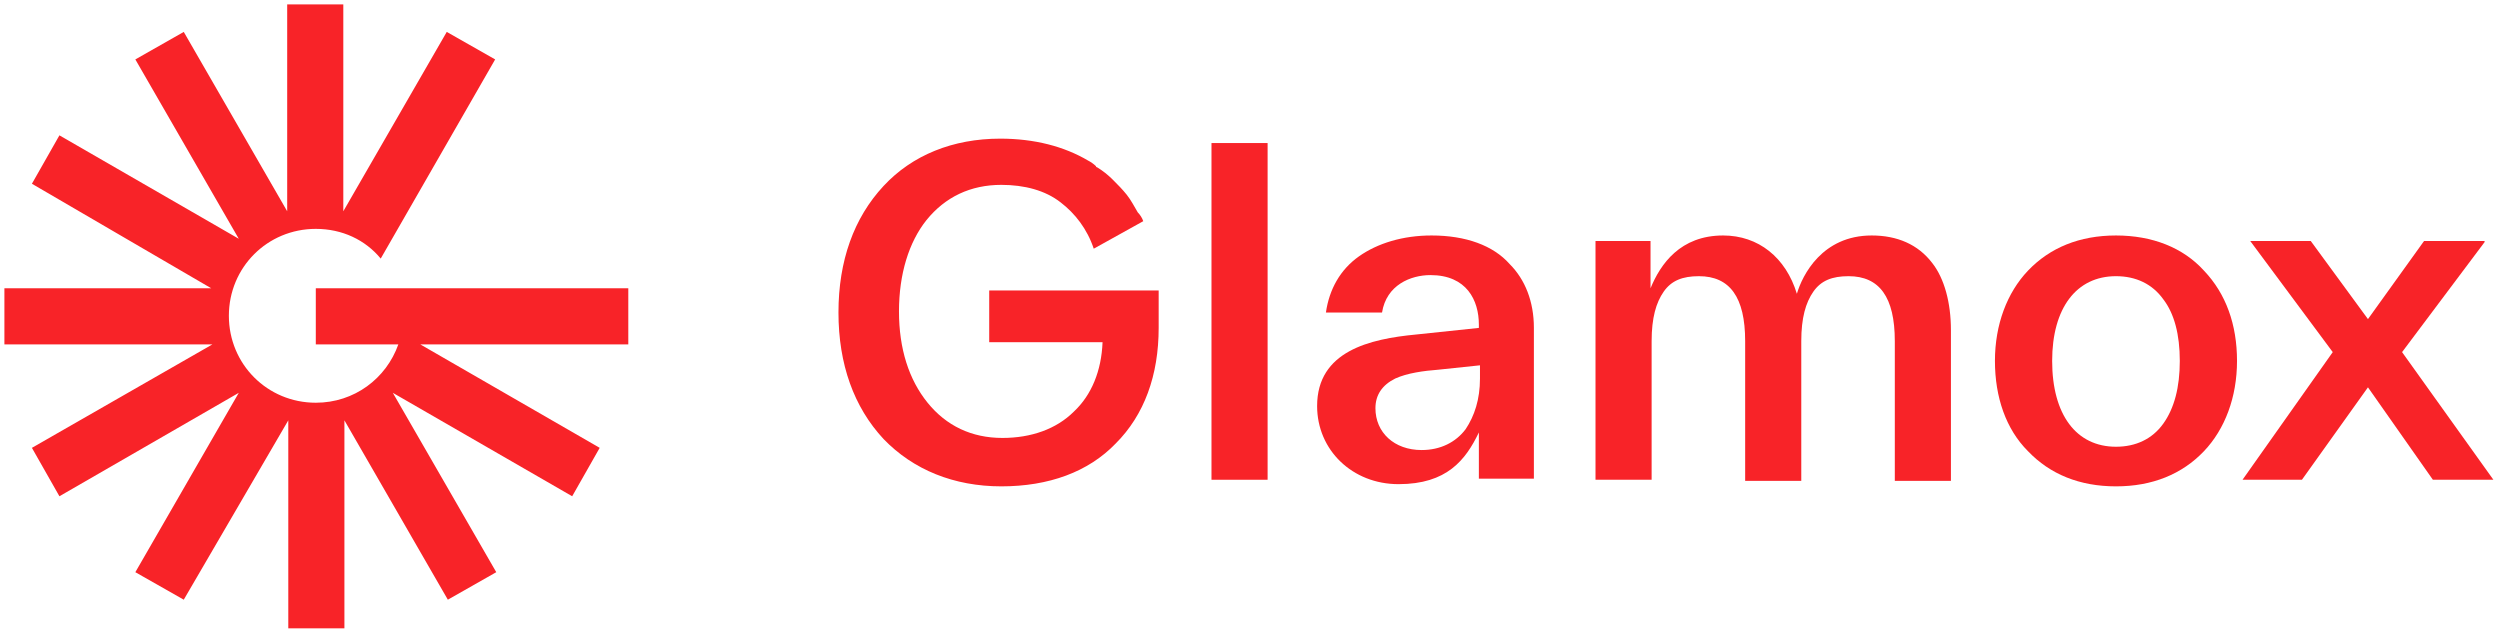
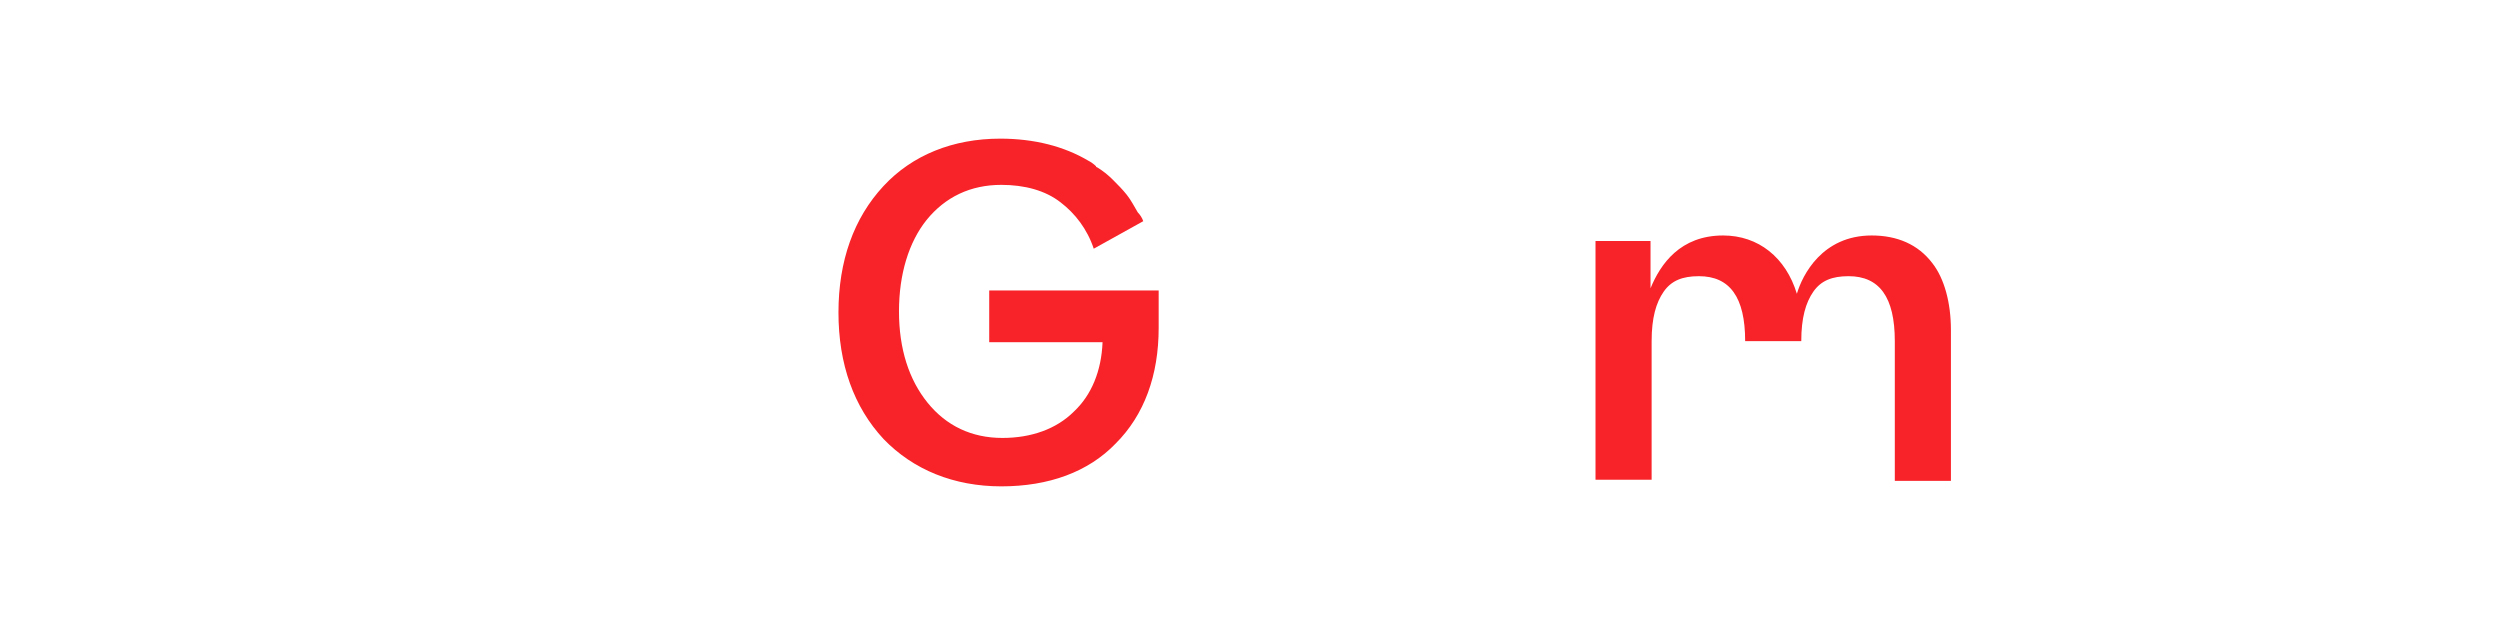
<svg xmlns="http://www.w3.org/2000/svg" version="1.1" id="Layer_1" x="0px" y="0px" width="227.2" height="57.4" viewBox="0 0 227.2 57.4" style="enable-background:new 0 0 227.2 57.4;" xml:space="preserve">
  <style type="text/css">
	.st0{fill:#F82328;}
</style>
  <g>
-     <path class="st0" d="M57.1,26.2H28.7v5.1h7.5c-1.1,3.1-4,5.3-7.5,5.3c-4.4,0-7.9-3.5-7.9-7.9s3.5-7.9,7.9-7.9c2.4,0,4.5,1,5.9,2.7   L45,5.4l-4.4-2.5l-9.4,16.3V0.4h-5.1v18.8L16.7,2.9l-4.4,2.5l9.4,16.3L5.4,12.3l-2.5,4.4l16.3,9.5H0.4v5.1h18.9L2.9,40.7l2.5,4.4   l16.3-9.4L12.3,52l4.4,2.5l9.5-16.3v18.9h5.1V38.2l9.4,16.3l4.4-2.5l-9.4-16.3L52,45.1l2.5-4.4l-16.3-9.4h18.9   C57.1,31.3,57.1,26.2,57.1,26.2z" />
    <g>
-       <rect x="110.1" y="13" class="st0" width="5.1" height="30.6" />
-       <path class="st0" d="M130.1,21.4c-2.6,0-4.9,0.7-6.6,1.9c-1.7,1.2-2.7,3-3,5.1l0,0h5.1l0,0c0.4-2.5,2.6-3.4,4.4-3.4    c3.3,0,4.4,2.3,4.4,4.5v0.3l-5.7,0.6c-4.2,0.4-9,1.5-9,6.5c0,4,3.2,7.1,7.4,7.1c4.4,0,6.1-2.2,7.3-4.7v4.2h5V29.8    c0-2.4-0.8-4.4-2.2-5.8C135.7,22.3,133.2,21.4,130.1,21.4z M134.5,33.2v1.2c0,1.9-0.5,3.4-1.3,4.6c-0.9,1.2-2.3,1.9-4,1.9    c-2.5,0-4.2-1.6-4.2-3.8c0-1.2,0.6-2.1,1.8-2.7c1.1-0.5,2.6-0.7,3.9-0.8L134.5,33.2z" />
-       <path class="st0" d="M170.1,21.4c-4.5,0-6.3,3.6-6.8,5.3c-1-3.3-3.5-5.3-6.7-5.3c-3.9,0-5.7,2.6-6.6,4.8v-4.3h-5v21.7h5.1V31    c0-2.1,0.4-3.5,1.1-4.5c0.7-1,1.7-1.4,3.2-1.4c2.8,0,4.2,1.9,4.2,5.9v12.7h5.1V31c0-2.1,0.4-3.5,1.1-4.5c0.7-1,1.7-1.4,3.2-1.4    c2.8,0,4.2,1.9,4.2,5.9v12.7h5.1V30c0-2.5-0.6-4.7-1.7-6.1C174.3,22.2,172.4,21.4,170.1,21.4z" />
-       <path class="st0" d="M192.3,21.4c-3.3,0-6,1.1-8,3.2c-1.9,2-3,4.9-3,8.2s1,6.2,3,8.2c2,2.1,4.7,3.2,8,3.2s6-1.1,8-3.2    c1.9-2,3-4.9,3-8.2s-1-6.1-3-8.2C198.4,22.5,195.6,21.4,192.3,21.4z M198.1,32.8c0,2.4-0.5,4.3-1.5,5.7s-2.5,2.1-4.3,2.1    c-3.6,0-5.8-2.9-5.8-7.8c0-4.8,2.2-7.7,5.8-7.7c1.8,0,3.3,0.7,4.3,2.1C197.6,28.5,198.1,30.4,198.1,32.8z" />
-       <polygon class="st0" points="218.3,32 225.8,22 225.8,21.9 220.3,21.9 215.2,29 210,21.9 210,21.9 204.5,21.9 212,32 203.8,43.6    203.8,43.6 209.2,43.6 215.2,35.2 221.1,43.6 221.1,43.6 226.6,43.6   " />
+       <path class="st0" d="M170.1,21.4c-4.5,0-6.3,3.6-6.8,5.3c-1-3.3-3.5-5.3-6.7-5.3c-3.9,0-5.7,2.6-6.6,4.8v-4.3h-5v21.7h5.1V31    c0-2.1,0.4-3.5,1.1-4.5c0.7-1,1.7-1.4,3.2-1.4c2.8,0,4.2,1.9,4.2,5.9h5.1V31c0-2.1,0.4-3.5,1.1-4.5c0.7-1,1.7-1.4,3.2-1.4    c2.8,0,4.2,1.9,4.2,5.9v12.7h5.1V30c0-2.5-0.6-4.7-1.7-6.1C174.3,22.2,172.4,21.4,170.1,21.4z" />
      <path class="st0" d="M89.9,31.1h10.3c-0.1,2.6-1,4.8-2.6,6.3c-1.6,1.6-3.9,2.4-6.5,2.4c-2.8,0-5.1-1.1-6.8-3.2    c-1.7-2.1-2.6-4.9-2.6-8.3c0-3.4,0.9-6.3,2.5-8.3c1.7-2.1,4-3.2,6.8-3.2c2.1,0,4,0.5,5.4,1.6c1.3,1,2.4,2.4,3,4.2l0,0l4.5-2.5l0,0    l0,0c-0.1-0.3-0.3-0.6-0.5-0.8l0,0c-0.3-0.5-0.6-1.1-1-1.6l0,0c-0.4-0.5-0.8-0.9-1.2-1.3c0,0,0,0-0.1-0.1    c-0.4-0.4-0.9-0.8-1.4-1.1c0,0-0.1,0-0.1-0.1c-0.2-0.2-0.5-0.4-0.7-0.5c-2.2-1.3-4.9-2-8-2c-4.3,0-8,1.5-10.6,4.3    c-2.7,2.9-4.1,6.8-4.1,11.5s1.4,8.6,4.1,11.5c2.7,2.8,6.4,4.3,10.7,4.3c4.3,0,7.9-1.3,10.4-3.9c2.6-2.6,3.9-6.2,3.9-10.5v-3.4    H89.9V31.1z" />
    </g>
  </g>
</svg>